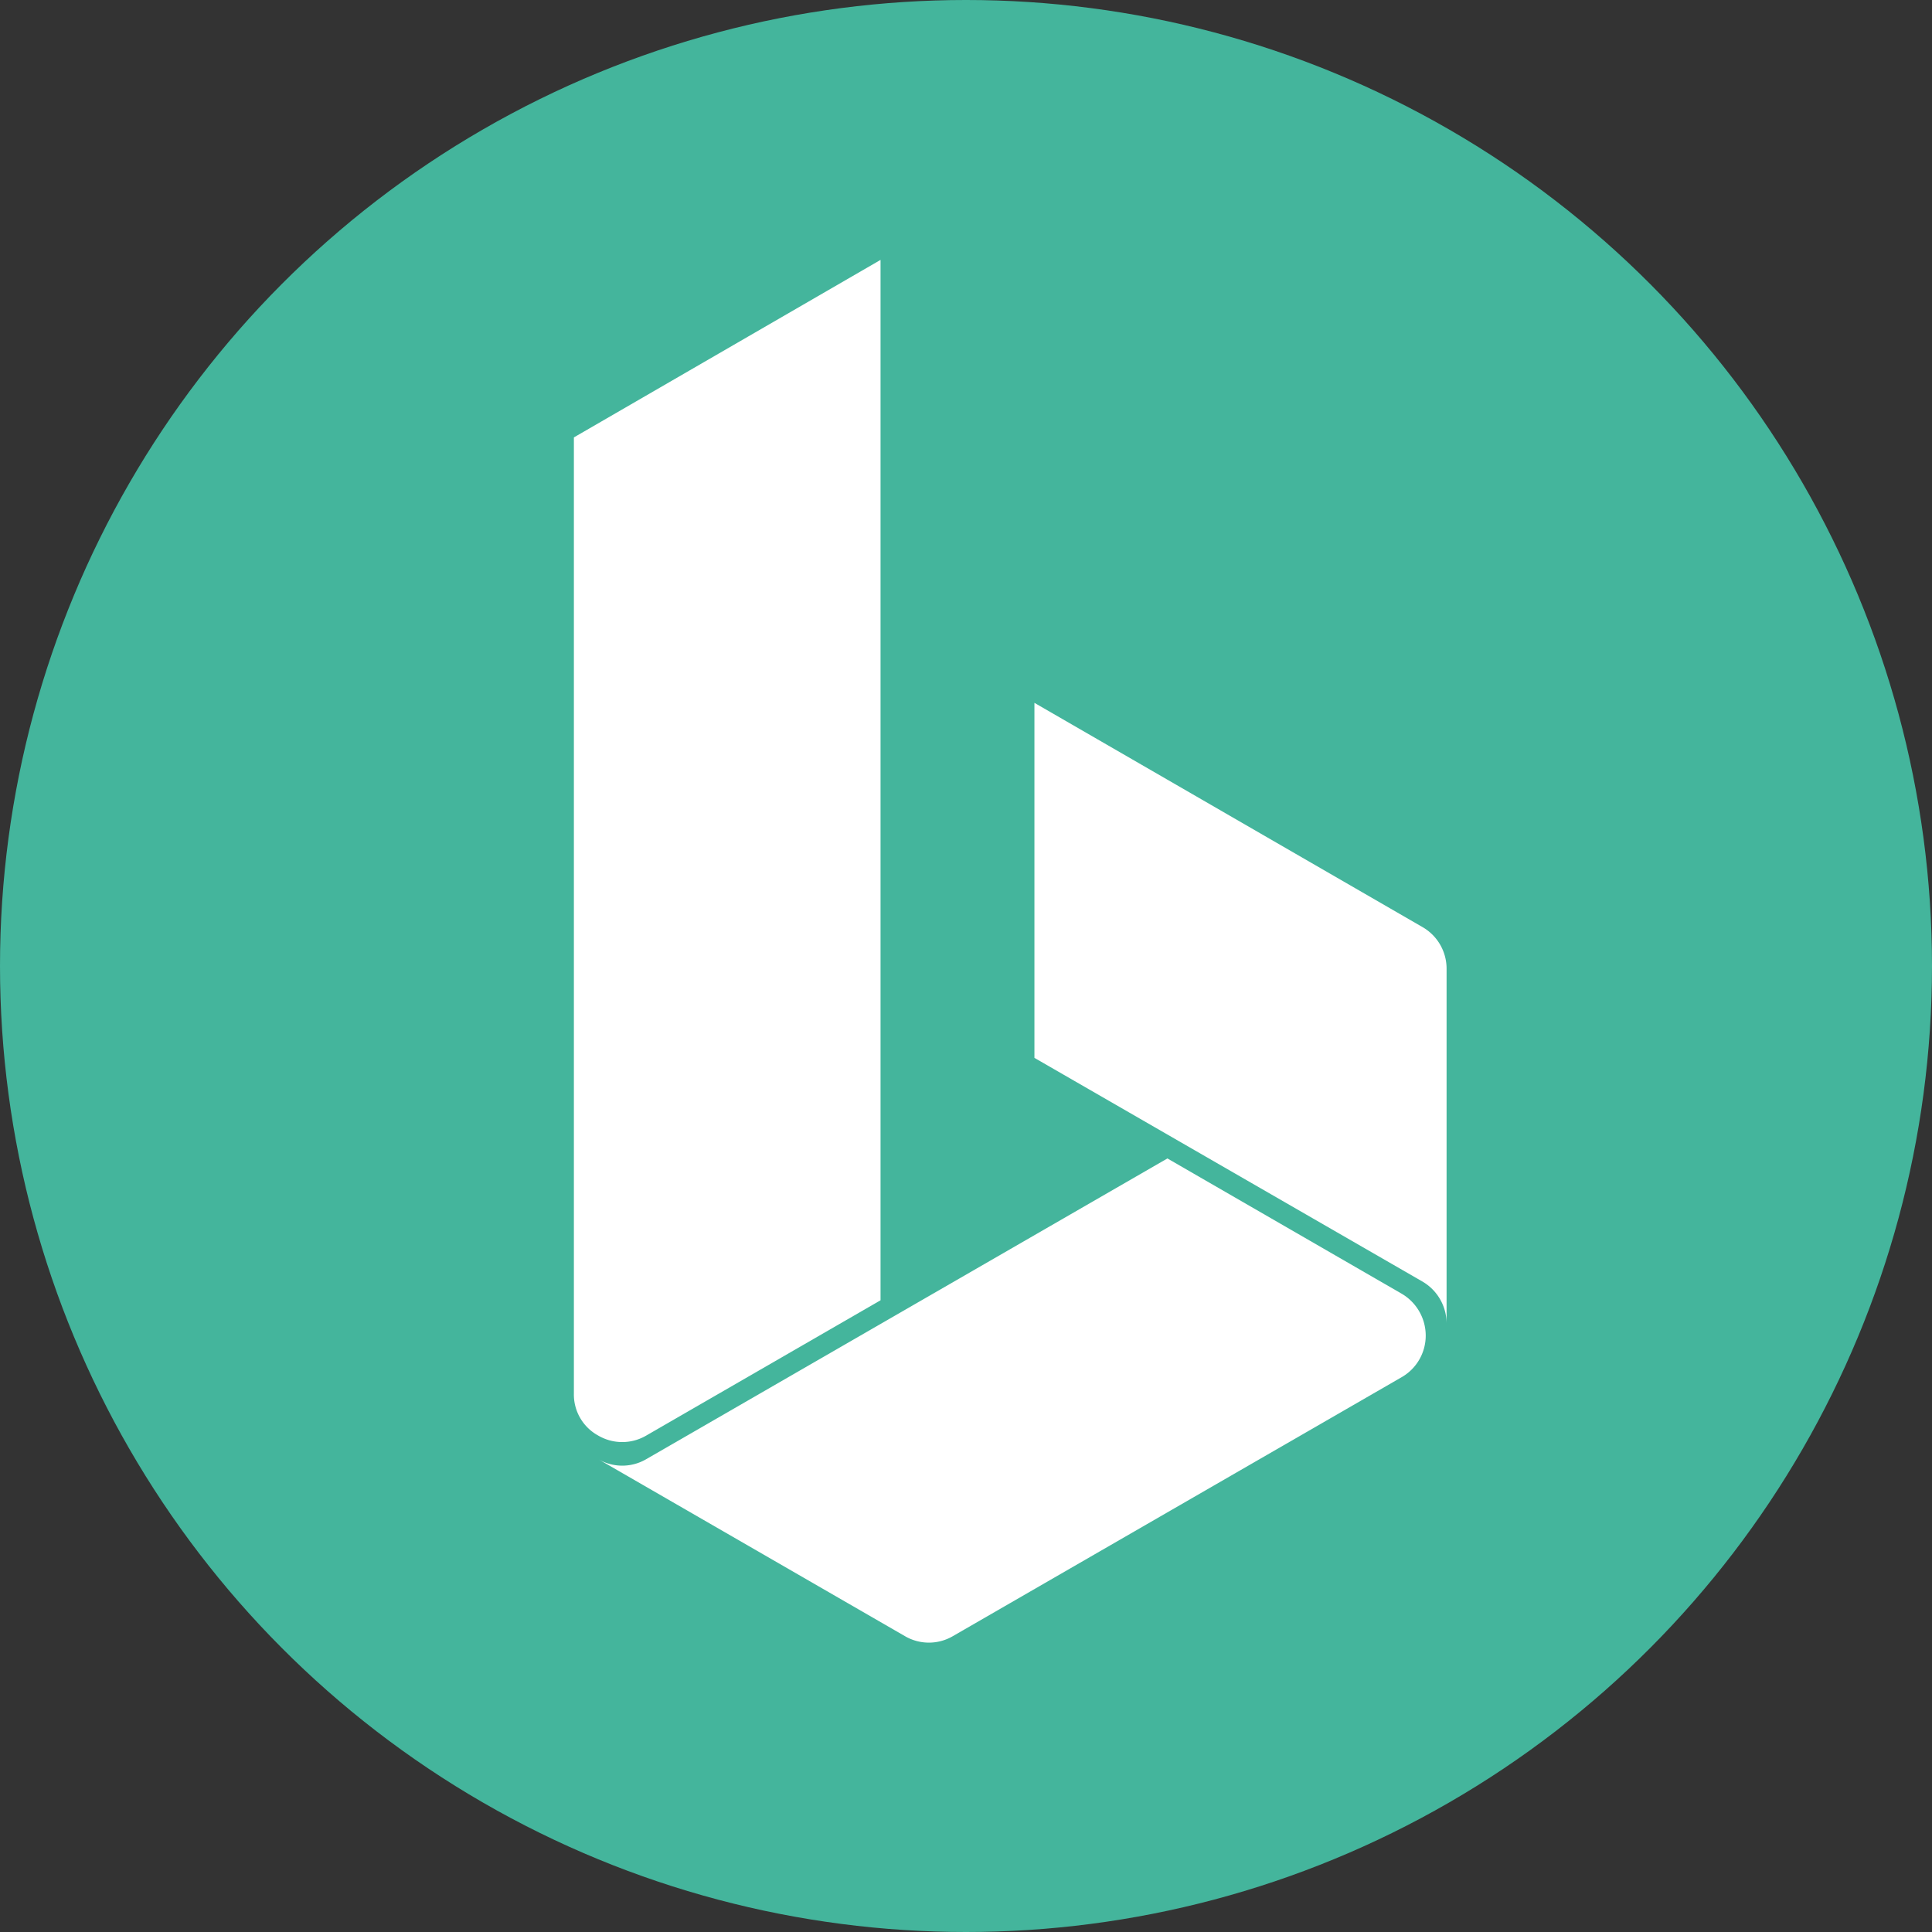
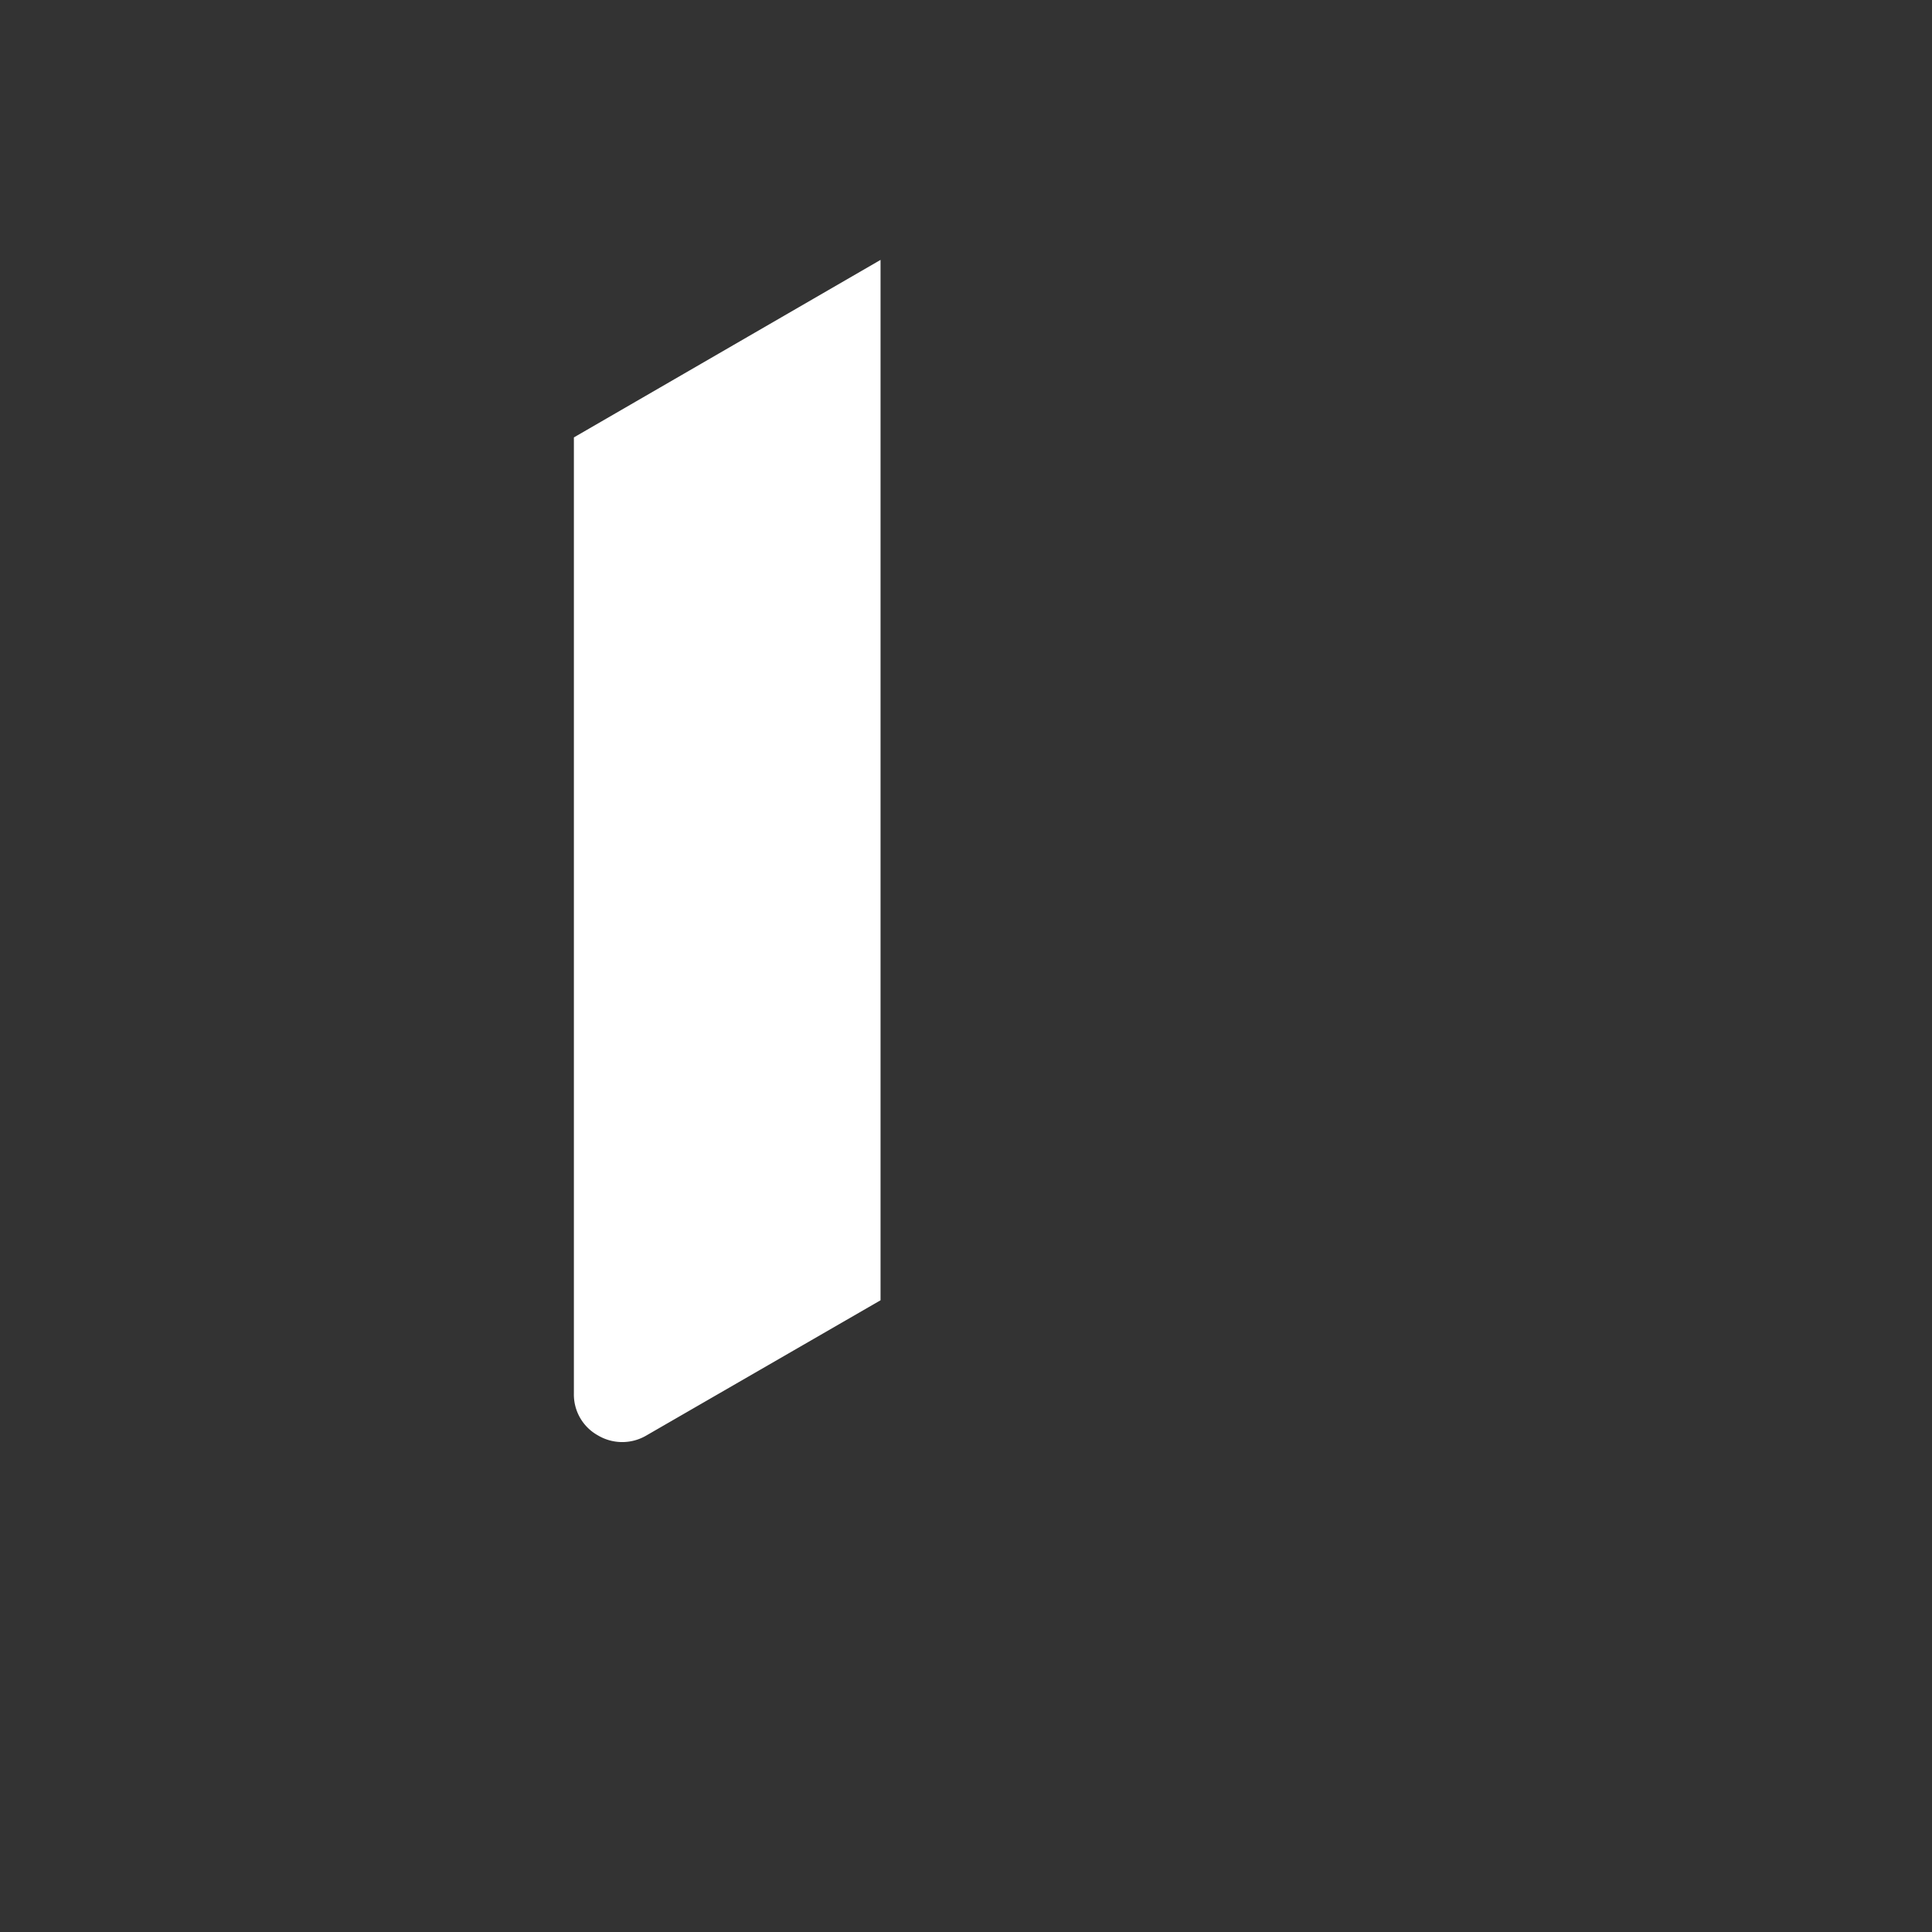
<svg xmlns="http://www.w3.org/2000/svg" id="BrightBooks_Icon_RGB" width="138.63" height="138.63" viewBox="0 0 138.63 138.63">
  <rect x="0" y="0" width="138.63" height="138.63" fill="#333333" stroke="none" />
  <defs>
    <style>
      .cls-1 {
        fill: #44b59c;
      }

      .cls-2 {
        fill: #fff;
      }
    </style>
  </defs>
-   <ellipse id="Ellipse_9" data-name="Ellipse 9" class="cls-1" cx="69.315" cy="69.315" rx="69.315" ry="69.315" />
  <g id="Group_113" data-name="Group 113" transform="translate(41.179 18.649)">
    <path id="Path_169" data-name="Path 169" class="cls-2" d="M0,81.352a3.353,3.353,0,0,0,1.734,3,3.413,3.413,0,0,0,3.47,0l16.8-9.7V0L0,12.737V81.352Z" />
-     <path id="Path_170" data-name="Path 170" class="cls-2" d="M0,21.57a3.414,3.414,0,0,0,3.47,0L40.853,0l16.8,9.7a3.486,3.486,0,0,1,1.735,3,3.439,3.439,0,0,1-1.735,3L25.474,34.268a3.412,3.412,0,0,1-3.47,0Z" transform="translate(1.735 64.475)" />
-     <path id="Path_171" data-name="Path 171" class="cls-2" d="M0,25.474,27.84,41.523a3.485,3.485,0,0,1,1.734,3V19.086a3.44,3.44,0,0,0-1.734-3L0,0Z" transform="translate(33.046 31.784)" />
  </g>
</svg>